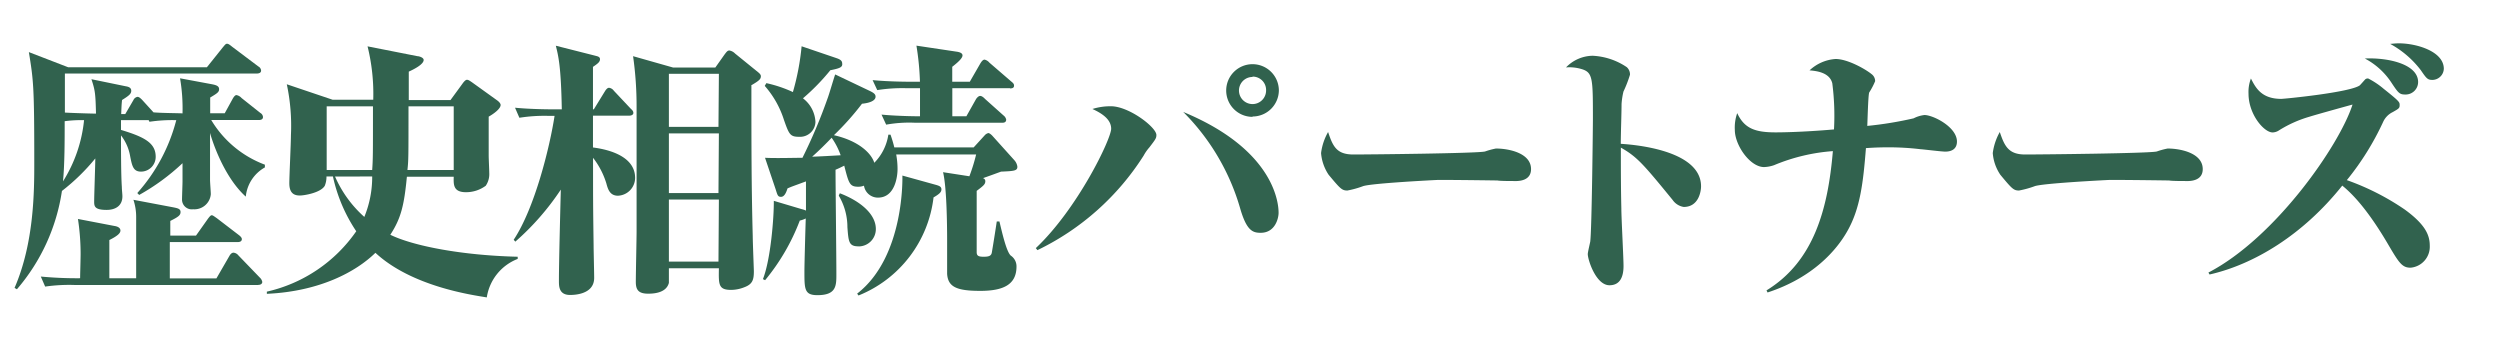
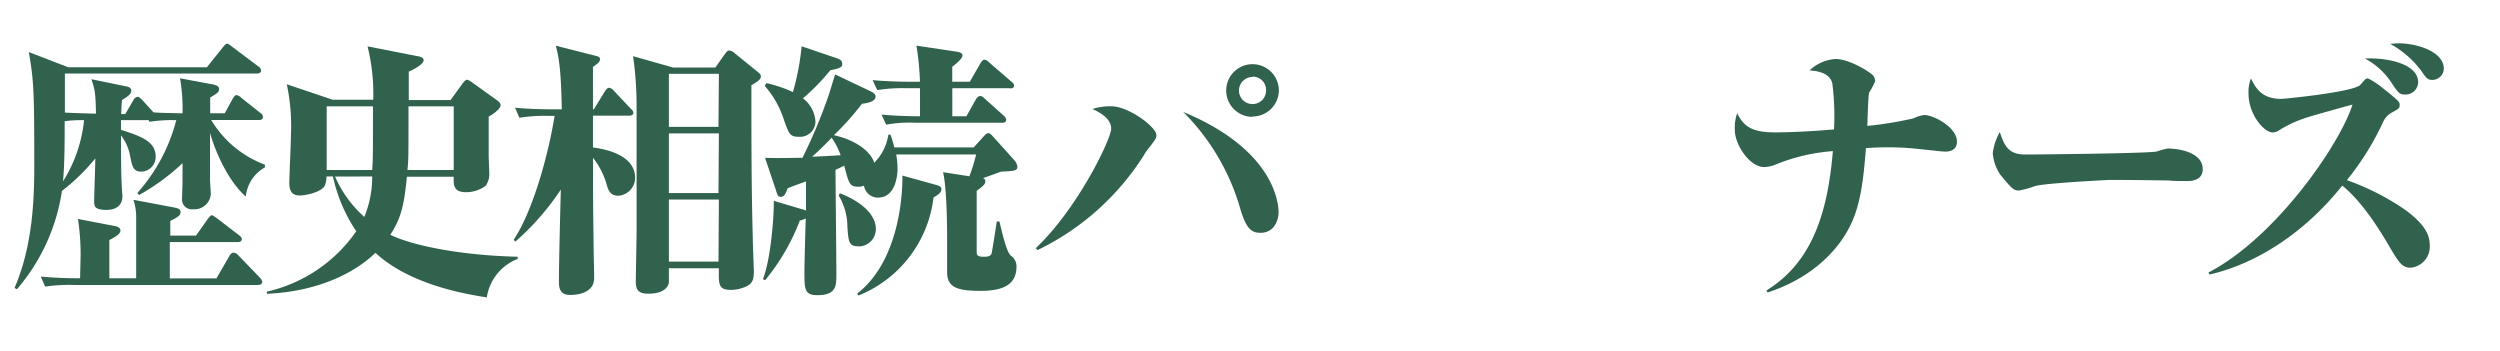
<svg xmlns="http://www.w3.org/2000/svg" viewBox="0 0 356 50">
  <defs>
    <style>.cls-1{fill:none;}.cls-2{fill:#31624e;}</style>
  </defs>
  <title>logo</title>
  <g id="レイヤー_2" data-name="レイヤー 2">
    <g id="アセット用_ol">
      <rect class="cls-1" width="356" height="50" />
      <path class="cls-2" d="M147.5,35.33c5.94-5.59,10.73-15.54,10.73-17s-1.59-2.31-2.67-2.81a8.59,8.59,0,0,1,2.63-.39c2.58,0,6.48,3,6.48,4.09,0,.46-.12.62-1,1.77a6.15,6.15,0,0,0-.81,1.16,36.87,36.87,0,0,1-15.13,13.47Zm34.57-5c0,.66-.43,2.82-2.55,2.82-1.12,0-2-.27-2.93-3.51a31.85,31.85,0,0,0-8.1-13.7C181.8,21.45,182.07,29.32,182.07,30.28Zm-3.71-13.69a3.75,3.75,0,1,1,3.75-3.75A3.75,3.75,0,0,1,178.36,16.59Zm0-5.68a1.93,1.93,0,1,0,1.93,1.93A1.9,1.9,0,0,0,178.36,10.91Z" />
-       <path class="cls-2" d="M192.72,22c2.2,0,17.75-.16,18.75-.43a10.78,10.78,0,0,1,1.55-.42c1.85,0,5,.65,5,2.93,0,1.66-1.7,1.73-2.43,1.7-.38,0-2,0-2.35-.08-.12,0-5.17-.08-8.41-.08-.12,0-9.45.46-10.73.89a13.46,13.46,0,0,1-2.23.62c-.78,0-1-.24-2.67-2.24a6.47,6.47,0,0,1-1.08-3.09,8.09,8.09,0,0,1,1-3C189.79,20.79,190.29,22,192.72,22Z" />
-       <path class="cls-2" d="M242.23,26.54c0,.66-.31,2.93-2.47,2.93a2.38,2.38,0,0,1-1.58-1c-4.17-5.1-5.06-6.14-7.37-7.45,0,3.13,0,5.63.07,8.68,0,1.31.31,7,.31,8.18,0,1.35-.38,2.74-2,2.74-1.93,0-3.09-3.63-3.09-4.44,0-.27.31-1.54.35-1.77.23-1.78.38-16.78.38-17.32,0-5.83,0-6.72-1.5-7.22A6.08,6.08,0,0,0,223,9.6a5.37,5.37,0,0,1,3.78-1.66,9.48,9.48,0,0,1,4.87,1.62,1.39,1.39,0,0,1,.46,1.08,17.5,17.5,0,0,1-.93,2.4,10.42,10.42,0,0,0-.27,1.77c0,1.31-.11,4.21-.11,5.67C232,20.56,242.23,21.18,242.23,26.54Z" />
      <path class="cls-2" d="M251.55,41.35c6.75-4.12,8.76-11.61,9.45-19.83a26.68,26.68,0,0,0-8.37,2,4.8,4.8,0,0,1-1.43.27c-2,0-4.16-3.12-4.16-5.28a6.18,6.18,0,0,1,.34-2.4c1,2.16,2.51,2.74,5.44,2.74.39,0,3.51,0,8.34-.42a36,36,0,0,0-.24-6.56c-.38-1.58-2.31-1.77-3.24-1.85a6,6,0,0,1,3.71-1.62c1.7,0,4.24,1.43,5.13,2.16a1.24,1.24,0,0,1,.5,1,10.35,10.35,0,0,1-.85,1.62c-.15.47-.23,4-.27,4.75a52.28,52.28,0,0,0,6.6-1.08,4.51,4.51,0,0,1,1.54-.47c1.24,0,4.63,1.7,4.63,3.78,0,1-.69,1.43-1.66,1.43-.54,0-3-.31-3.51-.34a38.16,38.16,0,0,0-4.71-.27c-1.46,0-2.43.07-3.08.11-.39,4.9-.81,8.6-2.66,11.84-1.51,2.67-4.86,6.6-11.35,8.72Z" />
      <path class="cls-2" d="M288.38,22c2.2,0,17.74-.16,18.75-.43a11,11,0,0,1,1.54-.42c1.85,0,5,.65,5,2.93,0,1.66-1.7,1.73-2.43,1.7-.39,0-2,0-2.36-.08-.11,0-5.17-.08-8.41-.08-.11,0-9.45.46-10.72.89a13.82,13.82,0,0,1-2.24.62c-.77,0-1-.24-2.66-2.24a6.37,6.37,0,0,1-1.08-3.09,8.25,8.25,0,0,1,1-3C285.44,20.79,286,22,288.38,22Z" />
      <path class="cls-2" d="M314.48,38.81C324,33.87,333.15,20.68,335,14.89c-1,.27-5.29,1.46-6.13,1.73a17.15,17.15,0,0,0-4.32,1.93,1.72,1.72,0,0,1-.93.31c-1.23,0-3.43-2.58-3.43-5.51a5.36,5.36,0,0,1,.34-2.17c.66,1.28,1.47,2.9,4.32,2.9.47,0,9.88-.93,11.19-1.93.12-.12.66-.73.77-.85a.55.55,0,0,1,.43-.12,11.48,11.48,0,0,1,2.2,1.47c2.27,1.81,2.27,1.89,2.27,2.32s-.11.5-1,1a2.87,2.87,0,0,0-1.35,1.39,39.07,39.07,0,0,1-5.17,8.29,35.54,35.54,0,0,1,8.22,4.17C345.42,32,346,33.52,346,35a3,3,0,0,1-2.73,3.12c-1.24,0-1.66-.69-3.36-3.59-3.24-5.47-5.48-7.36-6.37-8.1-5.63,7.06-12.61,11.23-18.9,12.66Zm29.86-27.12a1.78,1.78,0,0,1-1.78,1.77c-.85,0-1-.15-2-1.66a10.22,10.22,0,0,0-3.81-3.47C340.09,8.18,344.34,9.14,344.34,11.69ZM341.6,6.17c2.46,0,6.4,1.12,6.4,3.63a1.65,1.65,0,0,1-1.62,1.58c-.69,0-.85-.2-1.66-1.39a13.74,13.74,0,0,0-4.36-3.74C340.86,6.21,341.17,6.17,341.6,6.17Z" />
      <path class="cls-2" d="M35,28c-3.32-3-4.94-8.49-5.09-9.07,0,4.63,0,5.13,0,6.72,0,.3.11,1.69.11,2A2.35,2.35,0,0,1,27.5,29.8a1.39,1.39,0,0,1-1.58-1.35c0-.42.07-2.24.07-2.62V23.24a30.88,30.88,0,0,1-6.17,4.52l-.27-.27A24.91,24.91,0,0,0,25.1,17.11a22.13,22.13,0,0,0-3.82.23l-.11-.23H17.23V18.5c3.32,1,4.94,1.85,4.94,3.82a2.1,2.1,0,0,1-2.08,2.12c-1.12,0-1.28-.81-1.55-2.16a6.67,6.67,0,0,0-1.31-3c0,1.81,0,5.63.12,7.33,0,.46.08,1,.08,1.35,0,1.35-1,1.93-2.24,1.93-1.7,0-1.78-.5-1.78-1.16,0-1,.16-5.28.16-6.17a28.83,28.83,0,0,1-4.75,4.63,27.7,27.7,0,0,1-6.41,14L2.07,41c2.81-6.45,2.81-13.9,2.81-17.91,0-10.77-.11-11.61-.77-15.67l5.6,2.16H29.46l2.28-2.85c.27-.31.39-.5.58-.5s.35.11.73.42L36.8,9.47a.71.71,0,0,1,.38.58c0,.34-.34.42-.61.42H9.24c0,.66,0,1.16,0,5.56,1.15.07,4,.15,4.43.15-.07-2.78-.11-3.28-.65-4.9l4.86,1c.42.07.81.19.81.65s-.39.73-1.31,1.31c-.08.74-.08,1.08-.12,2h.58L19,14.25a.79.79,0,0,1,.58-.46c.19,0,.38.15.65.42L21.86,16c1.24.11,3.9.11,4.13.15a25.53,25.53,0,0,0-.35-5l4.56.85c.62.12,1,.27,1,.7s-.31.61-1.27,1.19v2.24H32L33.17,14c.19-.31.35-.46.5-.46a1.3,1.3,0,0,1,.73.42l2.67,2.12a.73.73,0,0,1,.38.58c0,.35-.31.43-.58.43H30.08a15,15,0,0,0,7.64,6.36v.39A5.36,5.36,0,0,0,35,28Zm1.78,12.58H10.59a24,24,0,0,0-4.16.23l-.62-1.43a54.82,54.82,0,0,0,5.6.24c0-.47.07-2.9.07-3.44a33.42,33.42,0,0,0-.38-5l5.21,1c.46.07.84.27.84.65s-.42.77-1.58,1.35v5.44h3.82c0-6.25,0-7.52,0-8.76A7.79,7.79,0,0,0,19,28.45l5.71,1.08c.58.12,1,.2,1,.66s-.3.69-1.46,1.27v2.09h3.66l1.7-2.4c.23-.3.39-.5.54-.5s.35.16.74.43l3.12,2.39c.16.12.43.35.43.58s-.16.42-.58.42H24.18v5.17h6.64l1.85-3.2c.15-.27.35-.46.58-.46a1,1,0,0,1,.69.38L37,39.53a1.12,1.12,0,0,1,.35.62C37.34,40.42,37.11,40.57,36.76,40.57ZM9.21,17.26c0,2.7,0,6.14-.24,8.57a20.06,20.06,0,0,0,3-8.72A17.68,17.68,0,0,0,9.21,17.26Z" />
      <path class="cls-2" d="M69.32,42.35C67.2,42,58.63,40.8,53.46,36,50.72,38.68,45.55,41.5,38,41.84v-.31a21.17,21.17,0,0,0,12.73-8.6,22.53,22.53,0,0,1-3.32-7.8h-.92a3.38,3.38,0,0,1-.24,1.32c-.57,1-2.93,1.39-3.55,1.39-.85,0-1.5-.35-1.5-1.74,0-1,.23-5.79.23-6.87A28.38,28.38,0,0,0,40.84,12l6.52,2.2h5.79a28.24,28.24,0,0,0-.81-7.6L59.44,8c.23,0,.89.19.89.54,0,.62-1.35,1.31-2.12,1.66v4.05h5.94l1.66-2.27c.19-.27.46-.62.69-.62s.51.23.7.35l3.59,2.58c.23.16.5.43.5.66,0,.54-1,1.27-1.7,1.66,0,3.24,0,4.55,0,5.59,0,.39.08,2.05.08,2.4a2.94,2.94,0,0,1-.5,1.85,4.71,4.71,0,0,1-2.82.92c-1.81,0-1.77-1.08-1.74-2.2H57.94c-.39,4.09-.85,5.95-2.36,8.26,3.21,1.58,10.15,2.94,18.14,3.13v.31A7,7,0,0,0,69.32,42.35ZM46.52,15.14v9.07H53c.11-1.62.11-2.05.11-9.07Zm1.19,10a16.56,16.56,0,0,0,4.17,5.75A14.94,14.94,0,0,0,53,25.13Zm16.9-10H58.17c0,7.45,0,7.64-.15,9.07h6.59Z" />
      <path class="cls-2" d="M88,27.87c-1.16,0-1.43-.92-1.66-1.77a11.33,11.33,0,0,0-1.89-3.63c0,6,0,6.68.08,12.5,0,.74.08,3.94.08,4.6,0,2.43-3,2.43-3.44,2.43-1.58,0-1.58-1.24-1.58-2,0-2.62.19-9.91.27-13a36.94,36.94,0,0,1-6.48,7.41l-.23-.27c3-4.52,5.13-13.16,5.82-17.64h-.85a22.73,22.73,0,0,0-4.16.27l-.62-1.43c2.39.23,5.09.23,5.48.23H80c-.11-6.21-.5-7.64-.85-9.06l5.6,1.42c.27.08.69.12.69.5s-.3.62-1,1.09v6.05h.12L86.14,13c.19-.31.39-.5.58-.5a1,1,0,0,1,.69.42l2.4,2.55c.15.15.38.31.38.61s-.35.39-.58.39H84.44V21c1.2.16,6,.85,6,4.33A2.55,2.55,0,0,1,88,27.87Zm19-15.7c0,8.14,0,14.31.19,21.45,0,.78.16,4.83.16,5,0,1.24-.2,1.85-1.35,2.28a5.16,5.16,0,0,1-1.89.38c-1.82,0-1.78-.77-1.74-3.08H95.25c0,.27,0,1.89,0,2.08-.35,1.35-1.93,1.54-2.94,1.54-1.42,0-1.77-.57-1.77-1.69s.11-6.18.11-7.18c0-3.05,0-15.4,0-17.67A50.38,50.38,0,0,0,90.15,8l5.71,1.62h6l1.31-1.85c.27-.35.42-.58.69-.58a1.47,1.47,0,0,1,.81.43L108,10.32c.27.23.35.38.35.54C108.33,11.24,108.21,11.44,106.94,12.17Zm-4.63-1.66H95.25v7.56h7.06Zm0,8.49H95.25v8.49h7.06Zm0,9.41H95.25v8.84h7.06Z" />
      <path class="cls-2" d="M142.55,24.44c-.85.31-1.58.58-2.58.93a.44.44,0,0,1,.34.42c0,.46-.27.66-1.23,1.39V35.9c0,.54.27.66,1,.66s1.08-.12,1.16-.62c.27-1.58.58-3.59.7-4.4h.38c.39,1.62,1,4.32,1.62,4.86a1.84,1.84,0,0,1,.81,1.55c0,2.66-2,3.47-5.17,3.47-3.39,0-4.59-.58-4.71-2.43,0-.7,0-4,0-4.75,0-2.43-.07-7.64-.58-9.72l3.75.58A25.46,25.46,0,0,0,139,22H127.62a11.5,11.5,0,0,1,.19,2.08c0,1.12-.39,4.06-2.78,4.06a2,2,0,0,1-2-1.7,2.11,2.11,0,0,1-.81.15c-1.23,0-1.35-.46-2-3-.46.23-.69.35-1.24.58,0,2.12.12,12.5.12,14.86,0,1.66,0,3-2.7,3-1.85,0-1.85-.85-1.85-3.4,0-1.08.15-6.37.19-7.52a3.88,3.88,0,0,1-.85.3,30,30,0,0,1-4.94,8.49l-.31-.15c1.12-2.82,1.58-8.91,1.55-11.15l4,1.19a2.47,2.47,0,0,1,.58.2V25.83c-1.74.65-1.93.69-2.63,1-.19.62-.46,1.2-.92,1.2s-.5-.23-.77-1.08l-1.51-4.48c1.66.08,4,0,5.33,0A73.88,73.88,0,0,0,117.85,14c.2-.5.89-2.89,1.08-3.4l4.87,2.32c.65.31.88.5.88.85,0,.54-.77.89-1.93,1a38.74,38.74,0,0,1-4,4.48c3.55.81,5.33,2.58,5.75,3.93a7.22,7.22,0,0,0,2-4h.31a17.74,17.74,0,0,1,.54,1.81h11.3l1.58-1.73a1,1,0,0,1,.51-.31c.15,0,.38.19.54.35l3.16,3.51a1.72,1.72,0,0,1,.43.89C144.91,24.32,144.44,24.36,142.55,24.44ZM118.24,10a30.5,30.5,0,0,1-3.9,4,4.48,4.48,0,0,1,1.78,3.36,2.19,2.19,0,0,1-2.32,2.12c-1.27,0-1.43-.31-2.16-2.39a13.52,13.52,0,0,0-2.74-4.86l.23-.39a18.21,18.21,0,0,1,3.78,1.27,35.32,35.32,0,0,0,1.24-6.52l5,1.7c.55.19.78.39.78.77C120,9.58,119.55,9.74,118.24,10Zm.19,9.61c-.69.73-1.85,1.89-2.78,2.7.54,0,3.4-.16,4.06-.2A10.1,10.1,0,0,0,118.43,19.62Zm3.82,15.47c-1.39,0-1.42-.66-1.58-2.74a8.77,8.77,0,0,0-1.23-4.48l.15-.34c3,1.15,5.13,3,5.13,5.09A2.46,2.46,0,0,1,122.25,35.09Zm10.69-7a17.22,17.22,0,0,1-10.69,14l-.19-.27C128.89,36.52,128.5,25,128.5,25l4.87,1.35c.38.12.69.23.69.62S133.75,27.64,132.94,28.11Zm10.88-15.52h-8.21v4h2l1.35-2.4c.08-.15.35-.5.62-.5s.58.31.69.43l2.63,2.35a1,1,0,0,1,.38.58c0,.39-.27.46-.58.46H130.36a18.64,18.64,0,0,0-4.17.27l-.66-1.43c2.55.24,5.41.24,5.48.24v-4h-1.93a22.73,22.73,0,0,0-4.16.27l-.66-1.42c2.43.23,5.13.23,5.52.23H131a39,39,0,0,0-.5-5.14l5.67.85c.62.08.89.27.89.54s-.27.7-1.46,1.62v2.13h2.5L139.62,9c.08-.12.31-.51.58-.51a1.27,1.27,0,0,1,.69.43l3.13,2.7c.35.27.38.42.38.58C144.4,12.55,144.09,12.59,143.82,12.59Z" />
    </g>
  </g>
</svg>